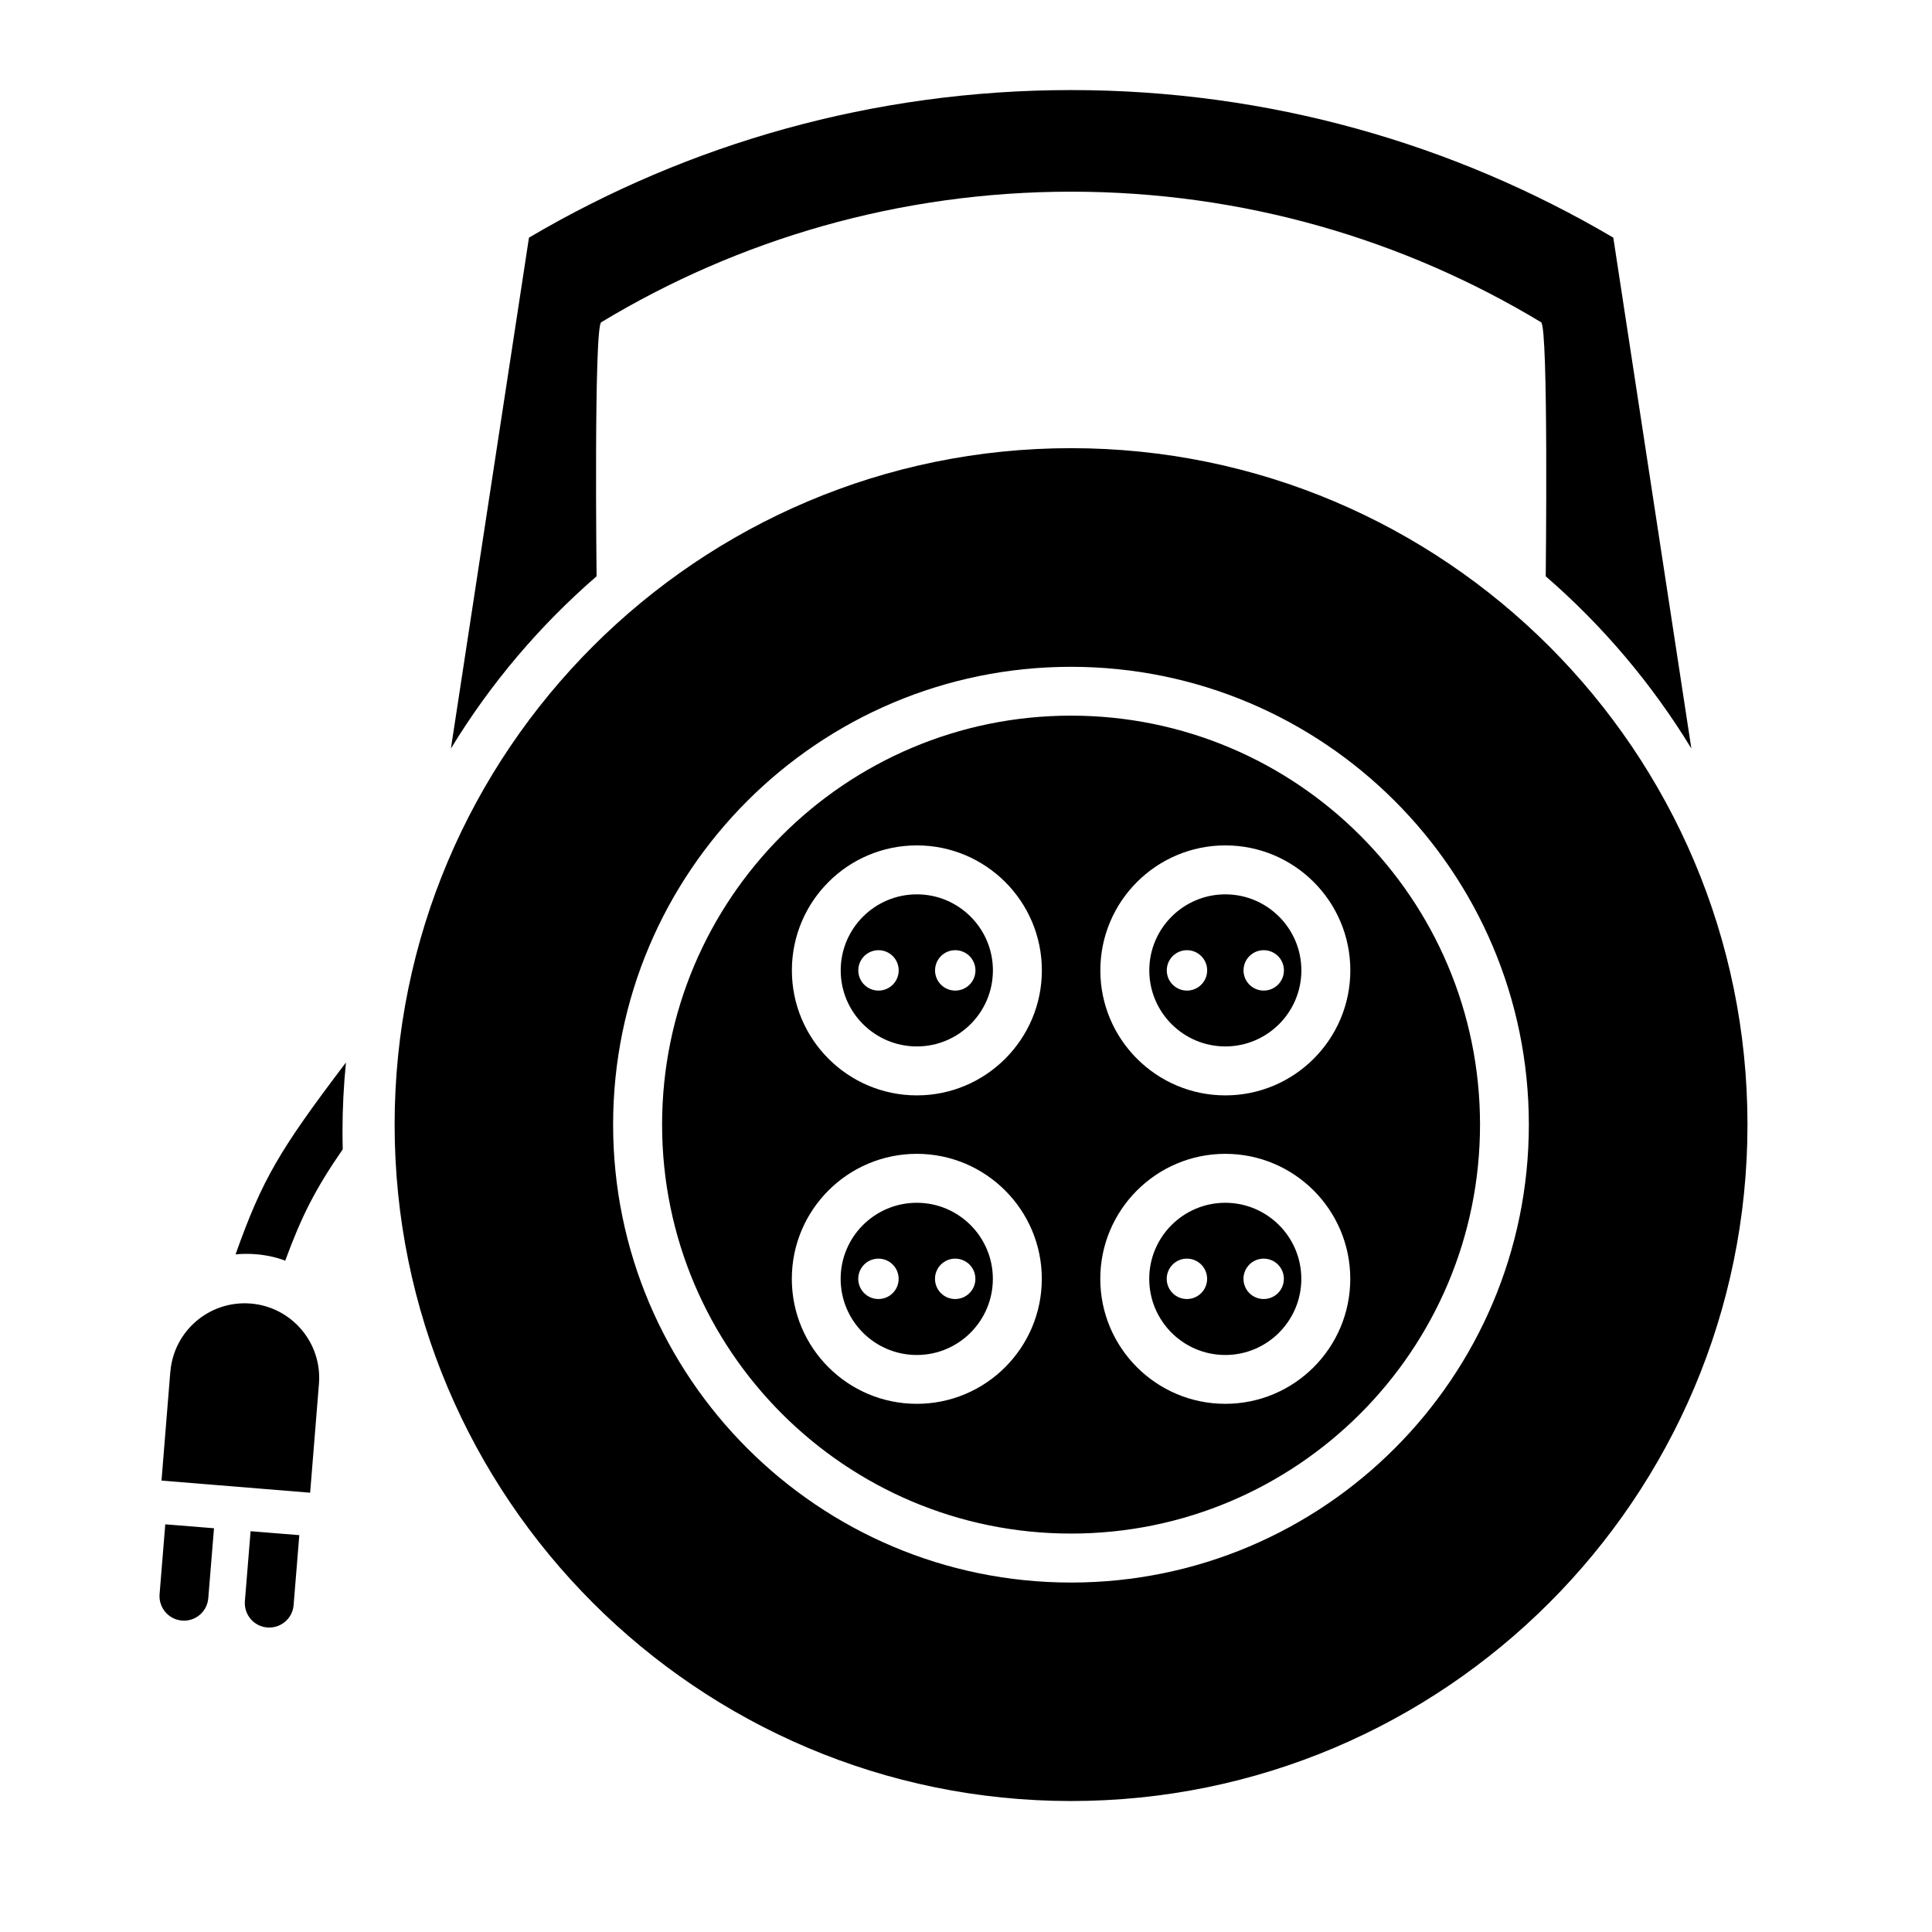
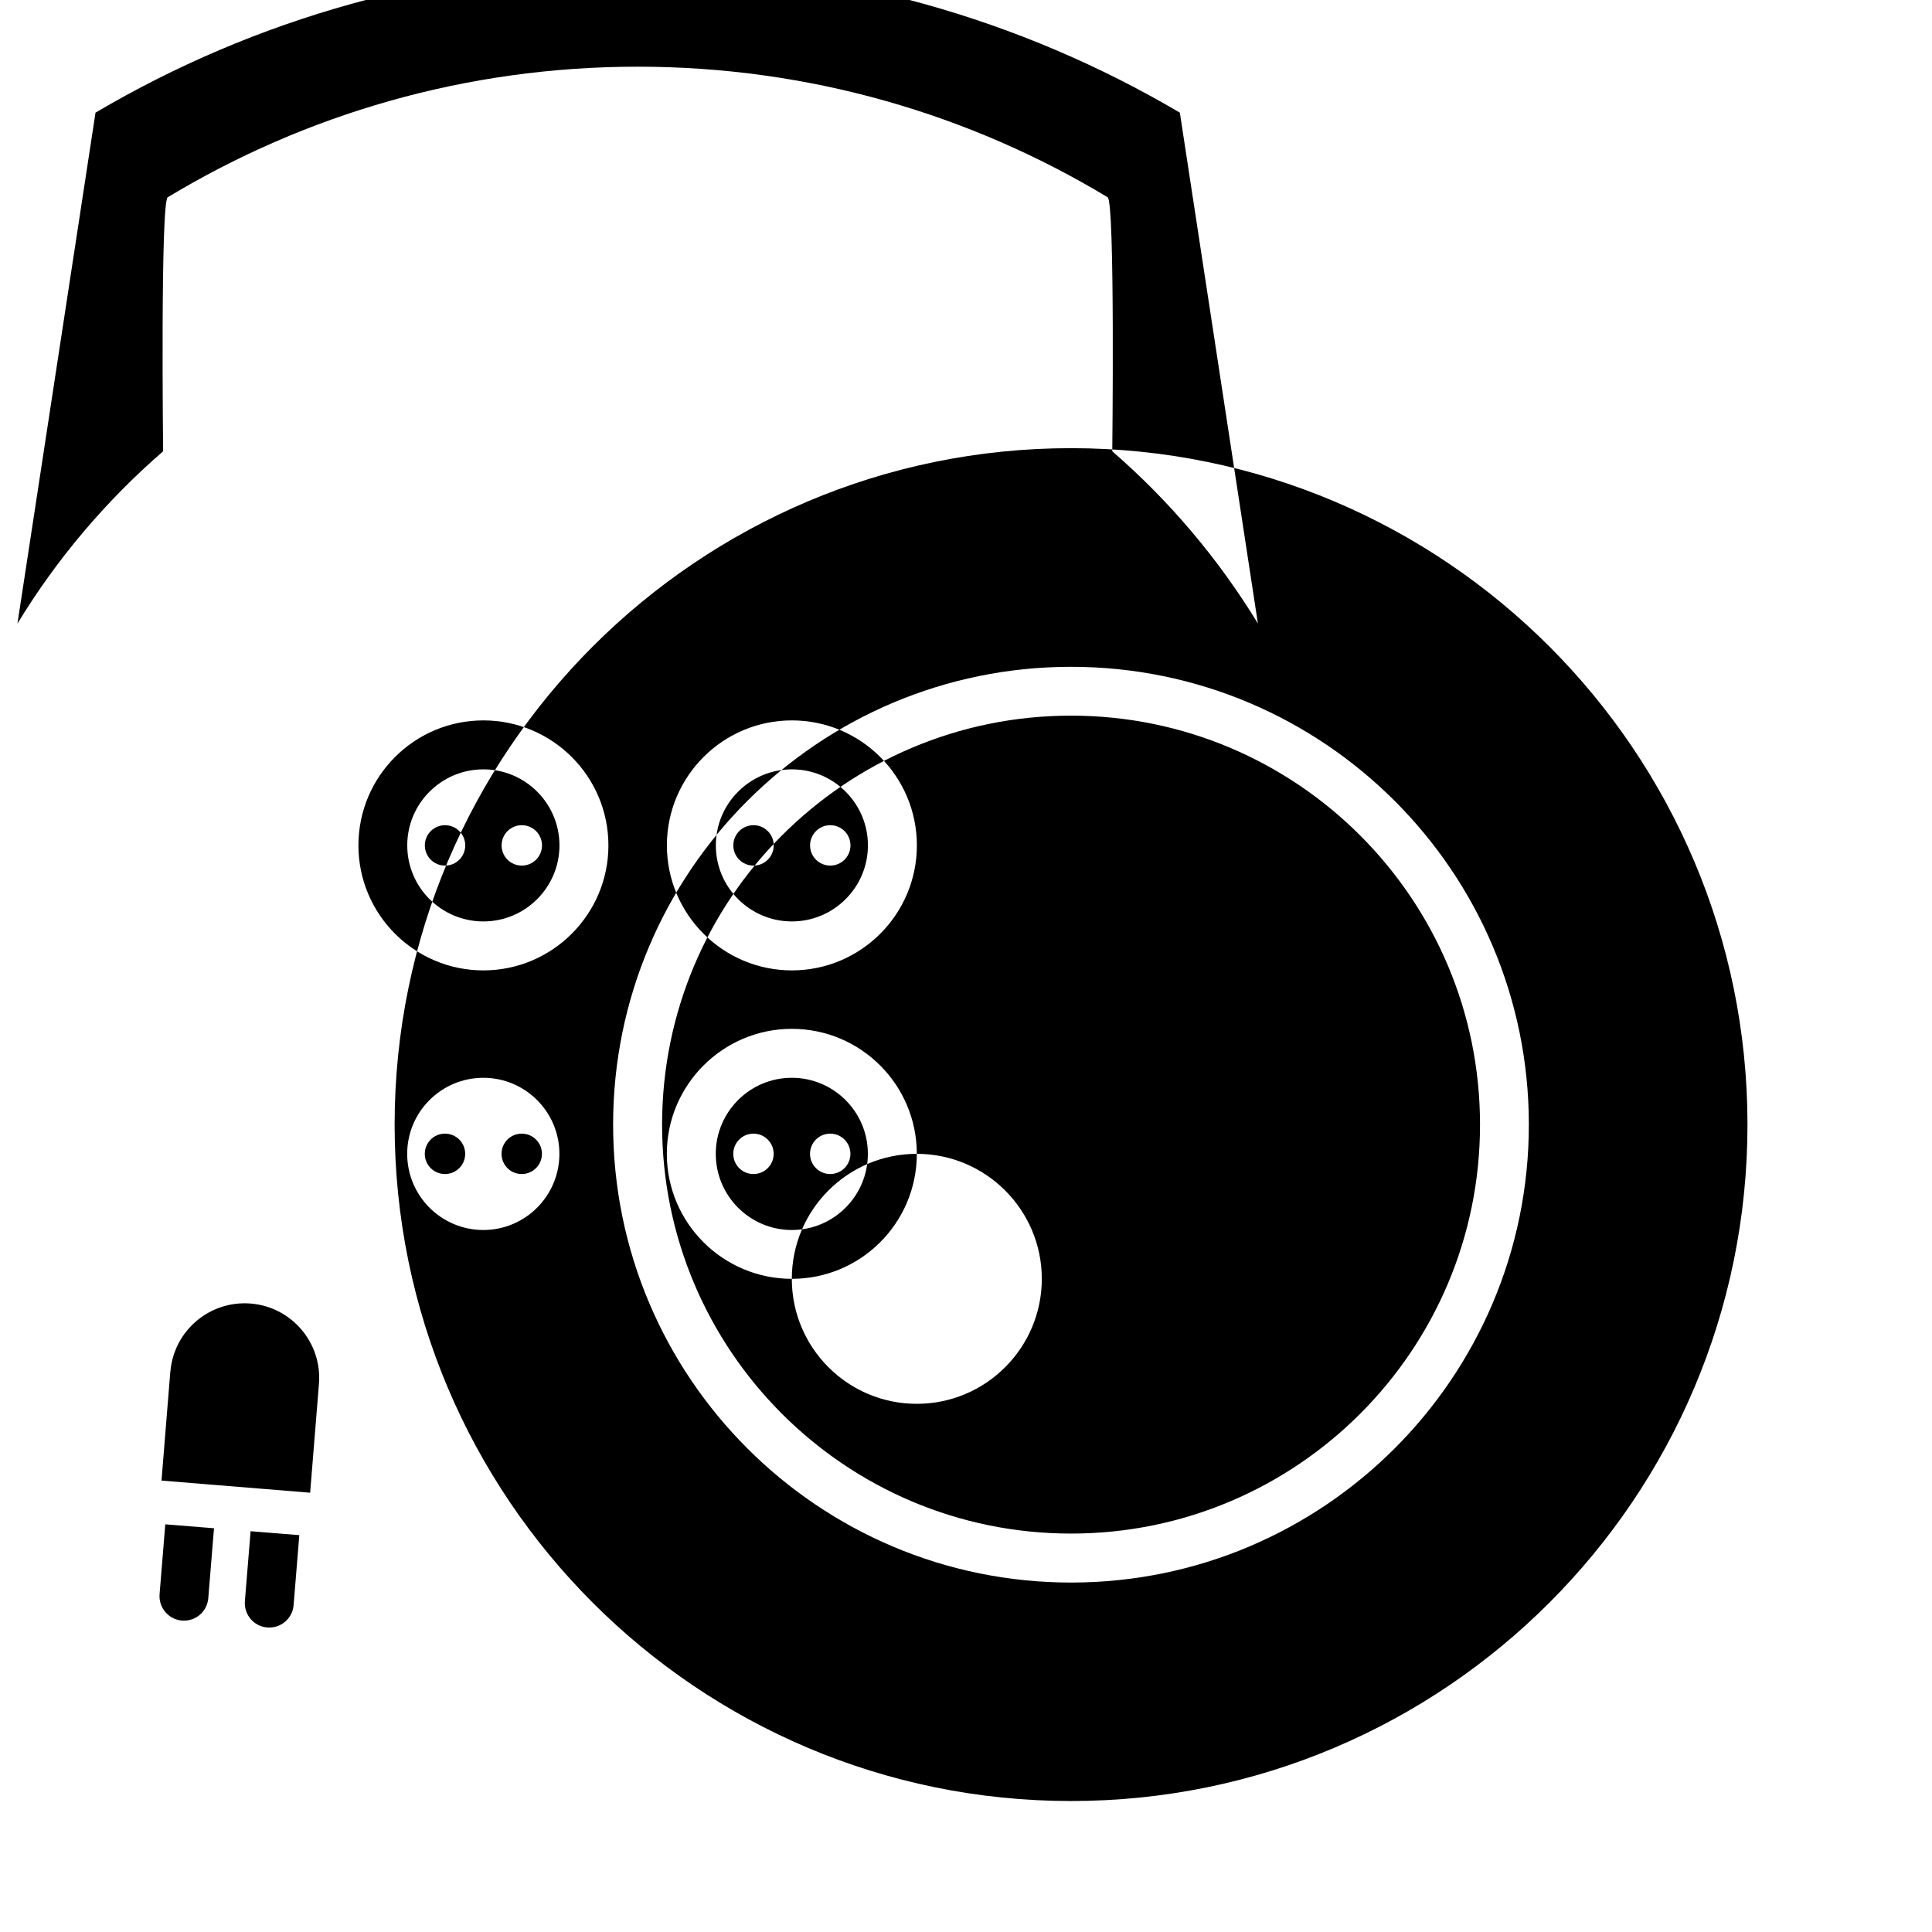
<svg xmlns="http://www.w3.org/2000/svg" fill="#000000" width="800px" height="800px" version="1.1" viewBox="144 144 512 512">
-   <path d="m427.84 262.77c98.938 0 179.26 80.324 179.26 179.26s-80.324 179.26-179.26 179.26-179.26-80.324-179.26-179.26 80.324-179.26 179.26-179.26zm-217.43 287.02 12.91 1.039-1.512 18.547c-0.285 3.559-3.402 6.203-6.992 5.918-3.559-0.285-6.203-3.402-5.918-6.992l1.512-18.516zm-22.609-1.828 12.91 1.039-1.512 18.516c-0.285 3.59-3.402 6.234-6.957 5.953-3.59-0.285-6.234-3.434-5.953-6.992zm240.04-227.25c-66.977 0-121.36 54.348-121.36 121.32 0 66.977 54.379 121.36 121.36 121.36 66.977 0 121.32-54.379 121.32-121.36 0-66.977-54.348-121.32-121.32-121.32zm0 12.941c59.828 0 108.38 48.555 108.38 108.38s-48.555 108.38-108.38 108.38c-59.828 0-108.38-48.555-108.38-108.38s48.555-108.38 108.38-108.38zm-201.65 205.93 2.332-28.844c0.883-10.863-7.211-20.402-18.074-21.285-10.832-0.883-20.34 7.148-21.285 17.949l-0.031 0.156-2.332 28.812zm127.65-56.68c0 18.293 14.832 33.125 33.125 33.125 18.262 0 33.125-14.832 33.125-33.125 0-18.262-14.863-33.125-33.125-33.125-18.293 0-33.125 14.863-33.125 33.125zm114.87 33.125c18.293 0 33.125-14.832 33.125-33.125 0-18.262-14.832-33.125-33.125-33.125-18.262 0-33.125 14.863-33.125 33.125 0 18.293 14.863 33.125 33.125 33.125zm-101.93-33.125c0-11.117 9.035-20.152 20.184-20.152 11.117 0 20.152 9.035 20.152 20.152 0 11.148-9.035 20.184-20.152 20.184-11.148 0-20.184-9.035-20.184-20.184zm101.93 20.184c-11.117 0-20.152-9.035-20.152-20.184 0-11.117 9.035-20.152 20.152-20.152 11.117 0 20.152 9.035 20.152 20.152 0 11.148-9.035 20.184-20.152 20.184zm-71.574-25.535c2.961 0 5.352 2.394 5.352 5.352 0 2.961-2.394 5.352-5.352 5.352-2.961 0-5.352-2.394-5.352-5.352 0-2.961 2.394-5.352 5.352-5.352zm-20.34 0c2.961 0 5.352 2.394 5.352 5.352 0 2.961-2.394 5.352-5.352 5.352-2.961 0-5.352-2.394-5.352-5.352 0-2.961 2.394-5.352 5.352-5.352zm102.09 0c2.961 0 5.352 2.394 5.352 5.352 0 2.961-2.394 5.352-5.352 5.352-2.961 0-5.352-2.394-5.352-5.352 0-2.961 2.394-5.352 5.352-5.352zm-20.34 0c2.961 0 5.352 2.394 5.352 5.352 0 2.961-2.394 5.352-5.352 5.352-2.961 0-5.352-2.394-5.352-5.352 0-2.961 2.394-5.352 5.352-5.352zm-252.12-1.133c7.117-19.996 11.617-27.582 29.254-50.852-0.598 6.047-0.914 12.121-0.914 18.293 0 1.574 0.031 3.148 0.062 4.723-7.273 10.516-10.895 17.695-15.242 29.504-2.426-0.914-5.039-1.48-7.746-1.699-1.828-0.156-3.652-0.125-5.414 0.031zm262.3-108.38c-18.262 0-33.125 14.832-33.125 33.125 0 18.262 14.863 33.125 33.125 33.125 18.293 0 33.125-14.863 33.125-33.125 0-18.293-14.832-33.125-33.125-33.125zm-114.87 33.125c0 18.262 14.832 33.125 33.125 33.125 18.262 0 33.125-14.863 33.125-33.125 0-18.293-14.863-33.125-33.125-33.125-18.293 0-33.125 14.832-33.125 33.125zm114.87-20.152c11.117 0 20.152 9.035 20.152 20.152 0 11.117-9.035 20.152-20.152 20.152-11.117 0-20.152-9.035-20.152-20.152 0-11.117 9.035-20.152 20.152-20.152zm-101.93 20.152c0-11.117 9.035-20.152 20.184-20.152 11.117 0 20.152 9.035 20.152 20.152 0 11.117-9.035 20.152-20.152 20.152-11.148 0-20.184-9.035-20.184-20.152zm30.355-5.352c2.961 0 5.352 2.394 5.352 5.352 0 2.961-2.394 5.352-5.352 5.352-2.961 0-5.352-2.394-5.352-5.352 0-2.961 2.394-5.352 5.352-5.352zm-20.34 0c2.961 0 5.352 2.394 5.352 5.352 0 2.961-2.394 5.352-5.352 5.352-2.961 0-5.352-2.394-5.352-5.352 0-2.961 2.394-5.352 5.352-5.352zm102.09 0c2.961 0 5.352 2.394 5.352 5.352 0 2.961-2.394 5.352-5.352 5.352-2.961 0-5.352-2.394-5.352-5.352 0-2.961 2.394-5.352 5.352-5.352zm-20.34 0c2.961 0 5.352 2.394 5.352 5.352 0 2.961-2.394 5.352-5.352 5.352-2.961 0-5.352-2.394-5.352-5.352 0-2.961 2.394-5.352 5.352-5.352zm133.67-53.434-20.688-135.4c-42.164-24.844-91.254-39.109-143.68-39.109-52.426 0-101.55 14.266-143.68 39.109l-20.688 135.4c10.422-17.16 23.488-32.559 38.605-45.656 0 0-0.754-66.094 1.227-67.32 36.367-21.945 78.973-34.605 124.54-34.605 45.531 0 88.168 12.66 124.54 34.605 1.984 1.227 1.227 67.32 1.227 67.32 15.113 13.098 28.148 28.496 38.605 45.656z" fill-rule="evenodd" />
+   <path d="m427.84 262.77c98.938 0 179.26 80.324 179.26 179.26s-80.324 179.26-179.26 179.26-179.26-80.324-179.26-179.26 80.324-179.26 179.26-179.26zm-217.43 287.02 12.91 1.039-1.512 18.547c-0.285 3.559-3.402 6.203-6.992 5.918-3.559-0.285-6.203-3.402-5.918-6.992l1.512-18.516zm-22.609-1.828 12.91 1.039-1.512 18.516c-0.285 3.59-3.402 6.234-6.957 5.953-3.59-0.285-6.234-3.434-5.953-6.992zm240.04-227.25c-66.977 0-121.36 54.348-121.36 121.32 0 66.977 54.379 121.36 121.36 121.36 66.977 0 121.32-54.379 121.32-121.36 0-66.977-54.348-121.32-121.32-121.32zm0 12.941c59.828 0 108.38 48.555 108.38 108.38s-48.555 108.38-108.38 108.38c-59.828 0-108.38-48.555-108.38-108.38s48.555-108.38 108.38-108.38zm-201.65 205.93 2.332-28.844c0.883-10.863-7.211-20.402-18.074-21.285-10.832-0.883-20.34 7.148-21.285 17.949l-0.031 0.156-2.332 28.812zm127.65-56.68c0 18.293 14.832 33.125 33.125 33.125 18.262 0 33.125-14.832 33.125-33.125 0-18.262-14.863-33.125-33.125-33.125-18.293 0-33.125 14.863-33.125 33.125zc18.293 0 33.125-14.832 33.125-33.125 0-18.262-14.832-33.125-33.125-33.125-18.262 0-33.125 14.863-33.125 33.125 0 18.293 14.863 33.125 33.125 33.125zm-101.93-33.125c0-11.117 9.035-20.152 20.184-20.152 11.117 0 20.152 9.035 20.152 20.152 0 11.148-9.035 20.184-20.152 20.184-11.148 0-20.184-9.035-20.184-20.184zm101.93 20.184c-11.117 0-20.152-9.035-20.152-20.184 0-11.117 9.035-20.152 20.152-20.152 11.117 0 20.152 9.035 20.152 20.152 0 11.148-9.035 20.184-20.152 20.184zm-71.574-25.535c2.961 0 5.352 2.394 5.352 5.352 0 2.961-2.394 5.352-5.352 5.352-2.961 0-5.352-2.394-5.352-5.352 0-2.961 2.394-5.352 5.352-5.352zm-20.34 0c2.961 0 5.352 2.394 5.352 5.352 0 2.961-2.394 5.352-5.352 5.352-2.961 0-5.352-2.394-5.352-5.352 0-2.961 2.394-5.352 5.352-5.352zm102.09 0c2.961 0 5.352 2.394 5.352 5.352 0 2.961-2.394 5.352-5.352 5.352-2.961 0-5.352-2.394-5.352-5.352 0-2.961 2.394-5.352 5.352-5.352zm-20.34 0c2.961 0 5.352 2.394 5.352 5.352 0 2.961-2.394 5.352-5.352 5.352-2.961 0-5.352-2.394-5.352-5.352 0-2.961 2.394-5.352 5.352-5.352zm-252.12-1.133c7.117-19.996 11.617-27.582 29.254-50.852-0.598 6.047-0.914 12.121-0.914 18.293 0 1.574 0.031 3.148 0.062 4.723-7.273 10.516-10.895 17.695-15.242 29.504-2.426-0.914-5.039-1.48-7.746-1.699-1.828-0.156-3.652-0.125-5.414 0.031zm262.3-108.38c-18.262 0-33.125 14.832-33.125 33.125 0 18.262 14.863 33.125 33.125 33.125 18.293 0 33.125-14.863 33.125-33.125 0-18.293-14.832-33.125-33.125-33.125zm-114.87 33.125c0 18.262 14.832 33.125 33.125 33.125 18.262 0 33.125-14.863 33.125-33.125 0-18.293-14.863-33.125-33.125-33.125-18.293 0-33.125 14.832-33.125 33.125zm114.87-20.152c11.117 0 20.152 9.035 20.152 20.152 0 11.117-9.035 20.152-20.152 20.152-11.117 0-20.152-9.035-20.152-20.152 0-11.117 9.035-20.152 20.152-20.152zm-101.93 20.152c0-11.117 9.035-20.152 20.184-20.152 11.117 0 20.152 9.035 20.152 20.152 0 11.117-9.035 20.152-20.152 20.152-11.148 0-20.184-9.035-20.184-20.152zm30.355-5.352c2.961 0 5.352 2.394 5.352 5.352 0 2.961-2.394 5.352-5.352 5.352-2.961 0-5.352-2.394-5.352-5.352 0-2.961 2.394-5.352 5.352-5.352zm-20.34 0c2.961 0 5.352 2.394 5.352 5.352 0 2.961-2.394 5.352-5.352 5.352-2.961 0-5.352-2.394-5.352-5.352 0-2.961 2.394-5.352 5.352-5.352zm102.09 0c2.961 0 5.352 2.394 5.352 5.352 0 2.961-2.394 5.352-5.352 5.352-2.961 0-5.352-2.394-5.352-5.352 0-2.961 2.394-5.352 5.352-5.352zm-20.34 0c2.961 0 5.352 2.394 5.352 5.352 0 2.961-2.394 5.352-5.352 5.352-2.961 0-5.352-2.394-5.352-5.352 0-2.961 2.394-5.352 5.352-5.352zm133.67-53.434-20.688-135.4c-42.164-24.844-91.254-39.109-143.68-39.109-52.426 0-101.55 14.266-143.68 39.109l-20.688 135.4c10.422-17.16 23.488-32.559 38.605-45.656 0 0-0.754-66.094 1.227-67.32 36.367-21.945 78.973-34.605 124.54-34.605 45.531 0 88.168 12.66 124.54 34.605 1.984 1.227 1.227 67.32 1.227 67.32 15.113 13.098 28.148 28.496 38.605 45.656z" fill-rule="evenodd" />
</svg>